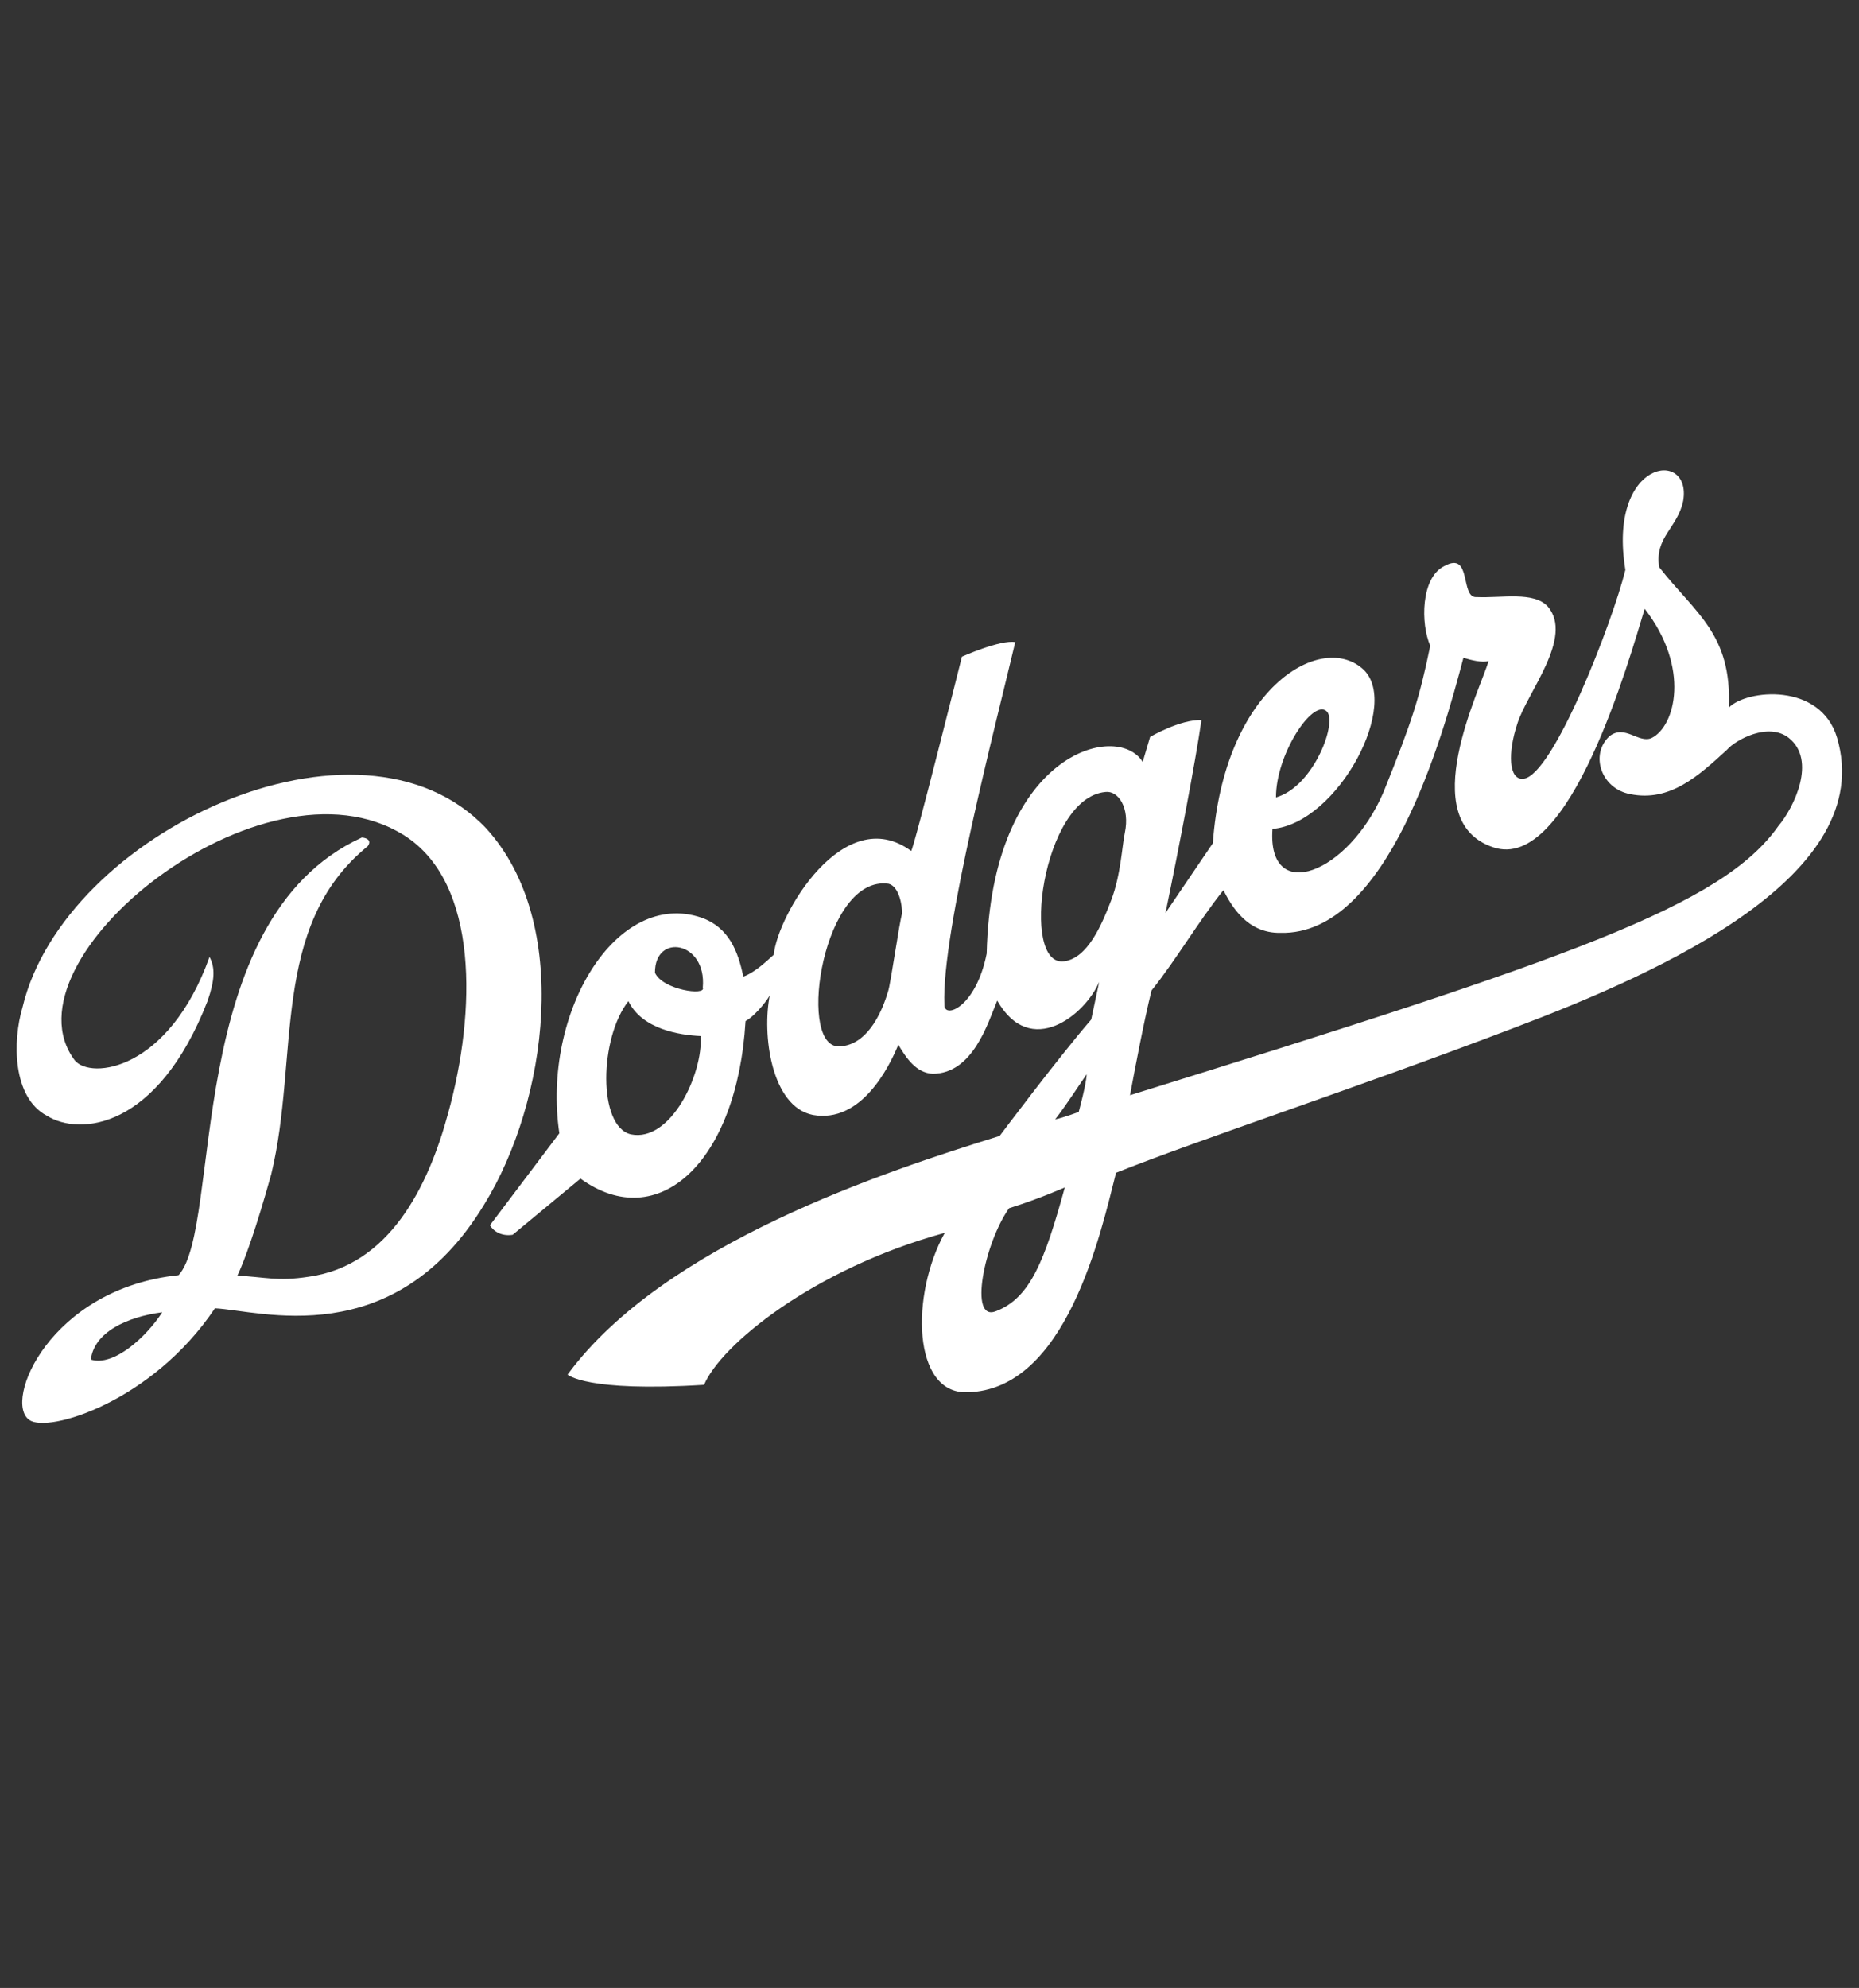
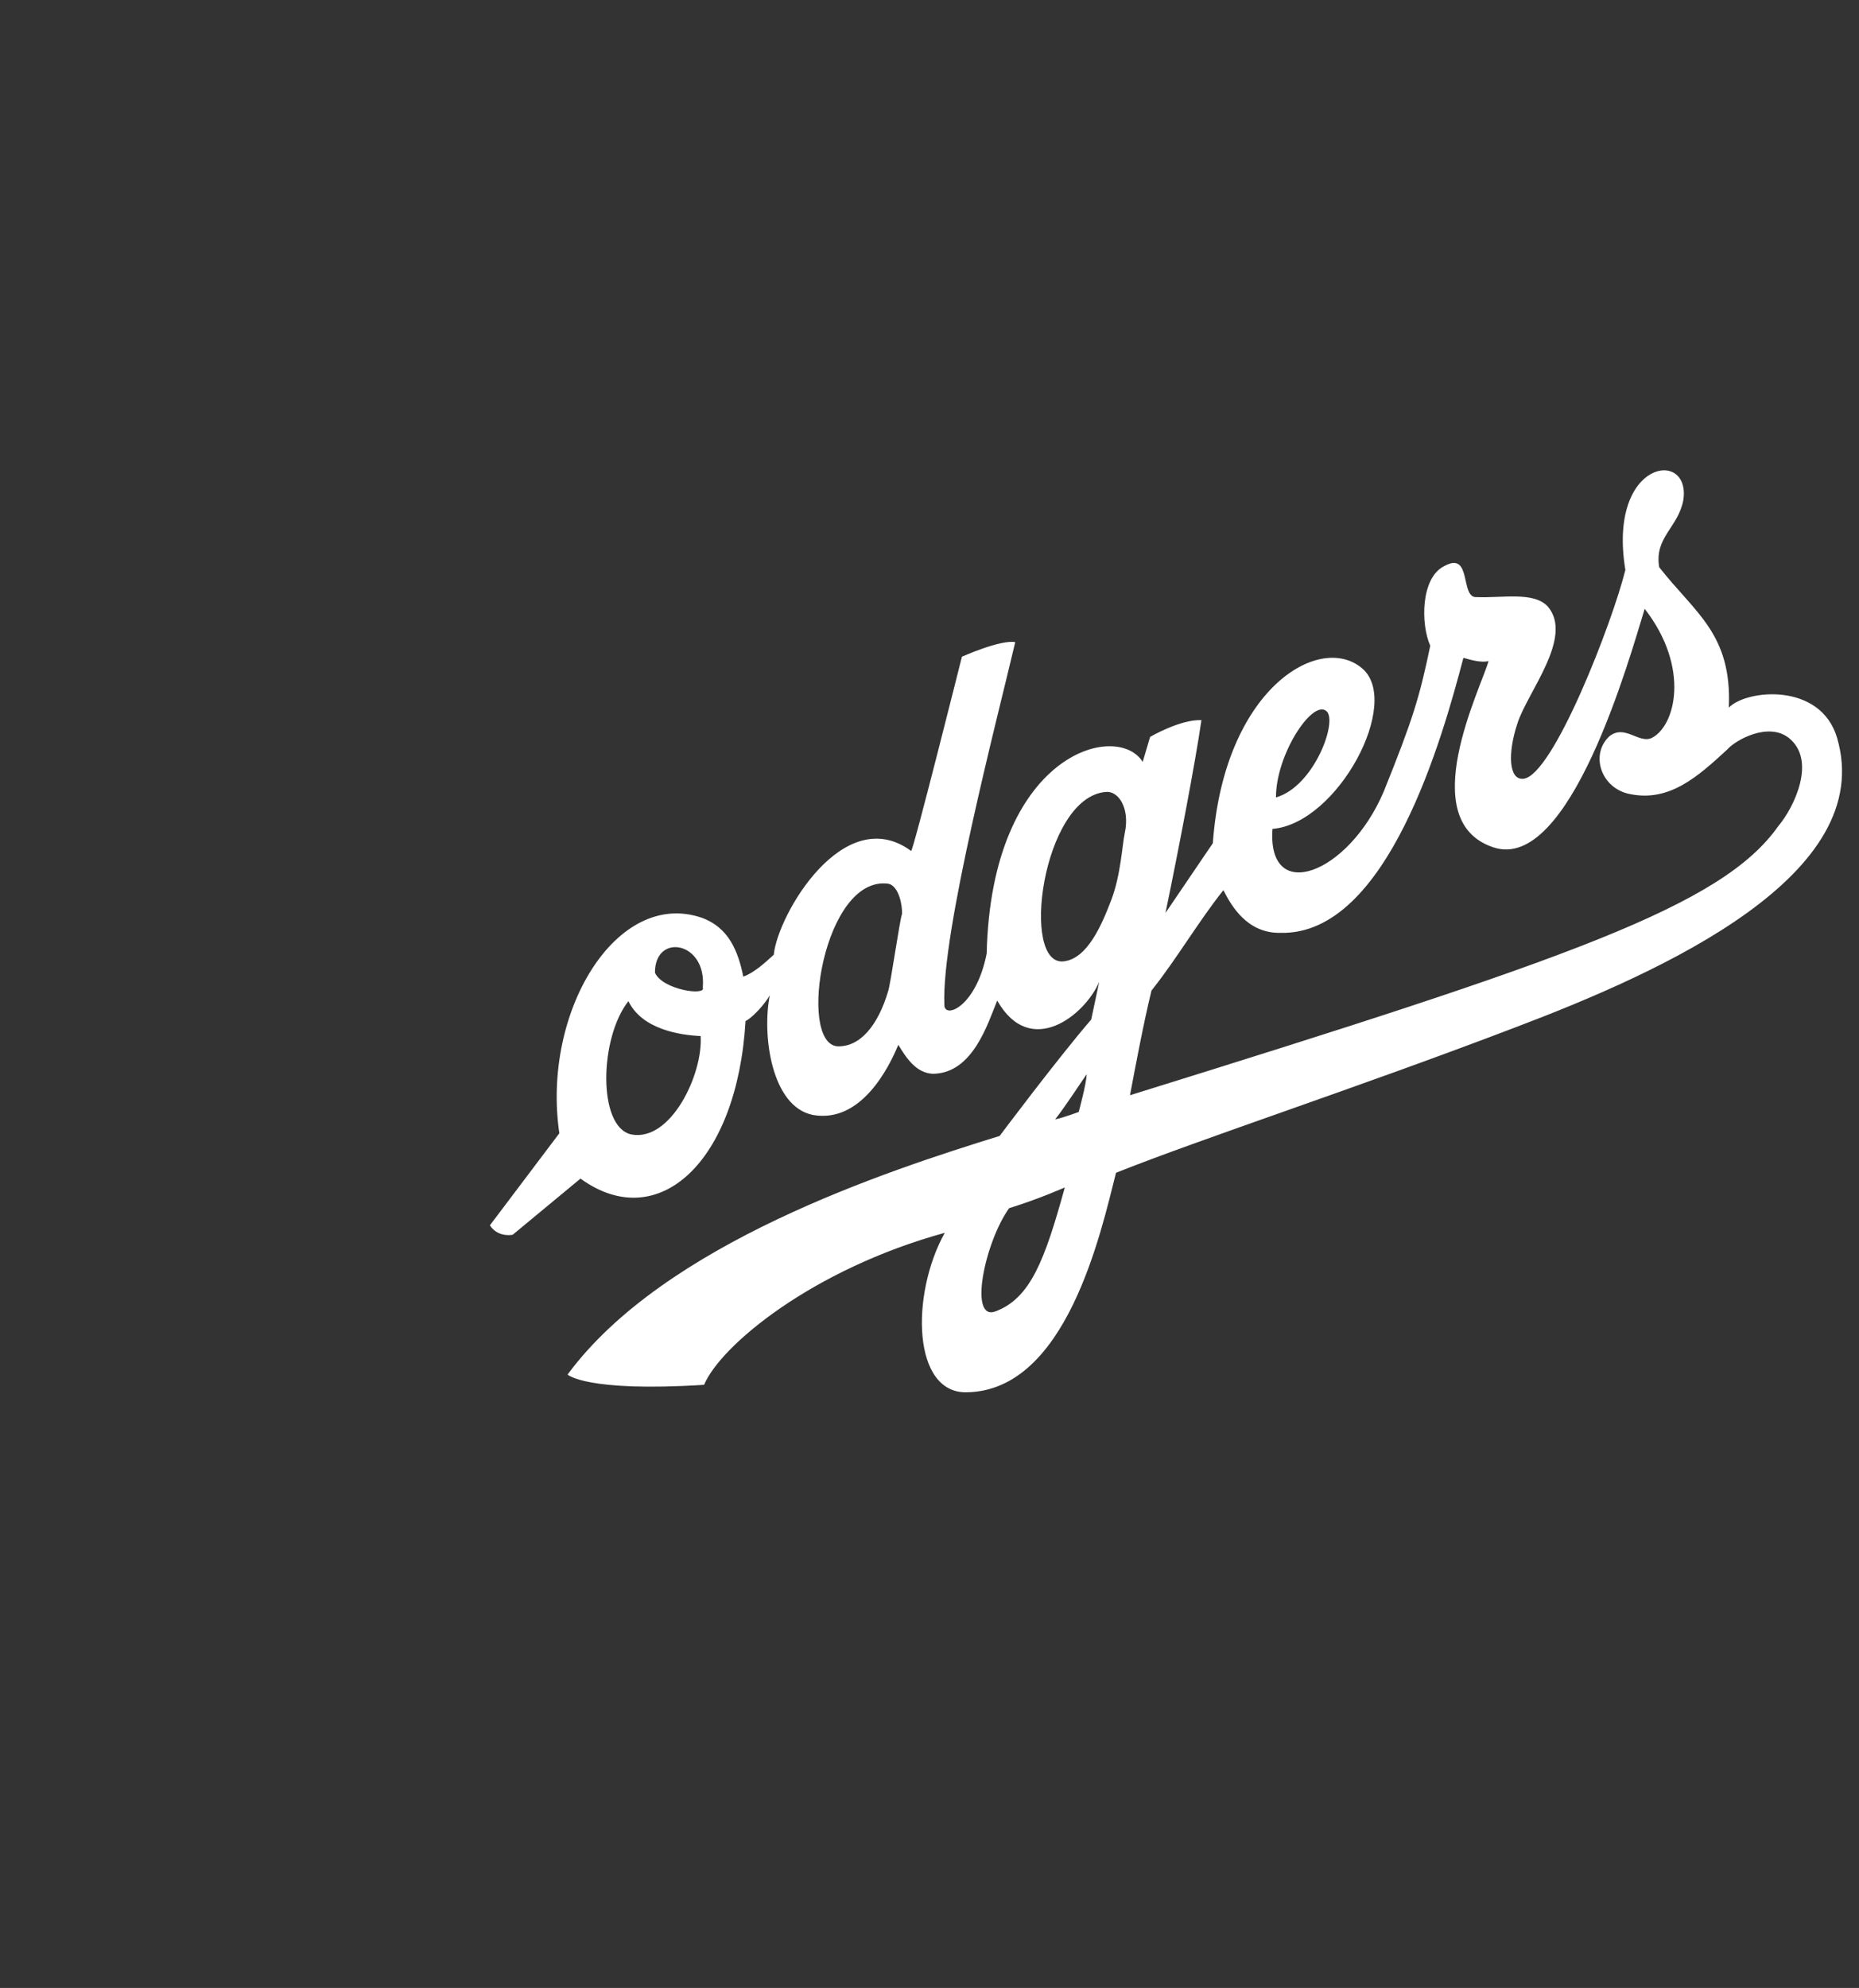
<svg xmlns="http://www.w3.org/2000/svg" width="159" height="170" viewBox="0 0 159 170" fill="none">
  <rect x="0" y="0" width="159" height="170" fill="#333333" stroke="none" />
  <path fill-rule="evenodd" clip-rule="evenodd" d="M143.966 42.812C143.503 45.14 141.484 45.955 141.911 48.503C144.98 52.433 148.146 54.2 147.866 60.511C149.377 58.952 155.713 58.33 157.123 63.09C160.568 74.808 142.36 83.035 129.528 87.886C115.959 93.068 102.792 97.362 95.453 100.29C94.141 105.471 91.202 118.894 82.723 119.06C78.03 119.213 77.868 110.713 80.805 105.424C69.492 108.535 61.633 115.054 60.221 118.423C50.1 119.06 48.545 117.545 48.545 117.545C56.793 106.347 75.814 100.142 85.499 97.139C85.499 97.139 90.48 90.492 93.331 87.186L94.014 83.963C92.806 86.802 88.133 90.57 85.292 85.564C84.483 87.516 83.213 91.796 79.787 91.825C78.348 91.761 77.504 90.459 76.833 89.345C76.025 91.296 73.651 96.07 69.537 95.346C65.963 94.646 65.156 88.466 65.848 85.063C65.84 85.242 64.689 86.818 63.766 87.319C63.049 99.394 56.285 105.599 49.649 100.787L43.849 105.591C42.941 105.731 42.238 105.337 41.903 104.78L47.84 96.912C46.318 86.544 52.734 75.988 60.013 78.479C62.319 79.305 63.13 81.329 63.574 83.516C64.49 83.193 65.429 82.332 66.18 81.644C66.512 78.225 72.169 68.538 77.929 72.769C78.11 72.777 82.273 56.157 82.273 56.157C82.273 56.157 85.582 54.677 86.834 54.913C85.278 61.53 80.504 79.748 80.773 85.904C80.716 87.168 83.462 86.204 84.39 81.548C84.791 64.4 95.548 61.625 97.734 65.155L98.369 63.014C98.369 63.014 100.961 61.502 102.759 61.582C102.239 65.173 100.833 72.519 99.684 78.07L103.734 72.105C104.678 58.956 112.825 54.077 116.475 57.13C119.953 59.995 114.443 70.412 108.835 70.885C108.366 77.369 115.331 74.787 118.349 67.693C120.779 61.657 121.407 59.697 122.328 55.221C121.507 53.377 121.504 49.402 123.531 48.408C125.933 47.069 124.85 51.178 126.297 51.061C128.456 51.157 131.186 50.555 132.388 51.873C134.616 54.502 130.622 59.203 129.781 61.876C128.95 64.37 129.026 66.722 130.294 66.597C132.828 66.348 137.918 53.202 139.018 48.734C137.455 39.27 144.706 38.327 143.966 42.812ZM92.26 95.088C92.26 95.088 92.903 92.768 92.943 91.867C92.559 92.392 91.205 94.5 90.248 95.723C90.977 95.575 92.26 95.088 92.26 95.088ZM140.67 52.062C139.408 56.162 134.258 74.726 127.691 72.448C120.942 70.161 126.671 58.85 127.315 56.529C126.768 56.686 125.876 56.466 125.165 56.254C123.429 62.862 118.704 79.999 109.521 79.773C106.636 79.826 105.299 77.418 104.637 76.124C102.539 78.742 100.587 82.087 98.488 84.704C97.829 87.387 97.12 91.148 96.648 93.659C134.297 81.955 147.292 77.471 152.101 70.639C153.434 69.071 155.417 65.003 152.977 63.088C151.236 61.746 148.464 63.25 147.705 64.12C145.263 66.36 142.82 68.6 139.426 67.908C136.923 67.436 135.972 64.503 137.663 62.952C138.972 61.926 140.158 63.605 141.262 63.111C143.289 62.116 144.592 57.114 140.67 52.062ZM113.429 60.792C112.209 59.834 109.115 64.576 109.135 68.191C112.42 67.253 114.476 61.561 113.429 60.792ZM94.556 67.725C89.127 68.207 87.22 82.76 91.029 82.204C93.023 81.931 94.232 79.094 95.047 76.962C95.861 74.829 95.974 72.305 96.204 71.231C96.659 69.084 95.642 67.593 94.556 67.725ZM76.003 75.576C70.451 74.788 68.191 89.143 71.601 89.474C73.579 89.562 75.107 87.642 75.954 84.789C76.159 84.257 76.947 78.689 77.15 78.157C77.183 77.436 76.894 75.797 76.003 75.576ZM56.02 83.184C56.676 84.657 60.438 85.185 60.109 84.448C60.465 80.489 55.992 79.749 56.02 83.184ZM53.749 85.613C51.266 88.754 51.11 96.337 53.965 97.005C57.359 97.699 60.141 91.859 59.925 88.597C58.126 88.517 54.904 88.013 53.749 85.613ZM91.073 101.543C91.073 101.543 88.866 102.528 86.308 103.319C84.194 106.296 82.809 113.1 85.195 112.123C88.13 110.988 89.352 107.791 91.073 101.543Z" fill="white" />
-   <path fill-rule="evenodd" clip-rule="evenodd" d="M41.407 103.011C33.655 115.794 22.147 112.047 18.383 111.88C12.997 119.912 4.078 122.574 2.511 121.426C0.245 119.886 4.268 110.177 15.275 109.046C19.051 104.897 15.546 78.669 30.945 71.621C31.304 71.636 31.834 71.839 31.452 72.362C23.066 79.183 25.62 90.445 23.201 100.407C21.919 105.024 20.895 107.856 20.301 109.089C22.632 109.192 23.691 109.599 26.404 109.18C33.272 108.225 36.623 101.542 38.343 95.145C40.697 86.619 41.012 75.483 34.547 71.421C22.489 63.874 -0.054 82.114 6.391 90.67C7.754 92.35 14.434 91.566 17.919 81.832C18.418 82.752 18.37 83.83 17.752 85.601C13.493 96.559 6.821 97.162 4.025 95.421C1.041 93.85 1.077 88.997 1.922 86.157C5.459 71.21 30.771 59.386 41.578 70.833C48.944 78.892 46.824 94.261 41.407 103.011ZM7.77 116.264C9.717 116.891 12.526 114.317 13.877 112.219C10.805 112.624 8.052 113.939 7.77 116.264Z" fill="white" />
</svg>